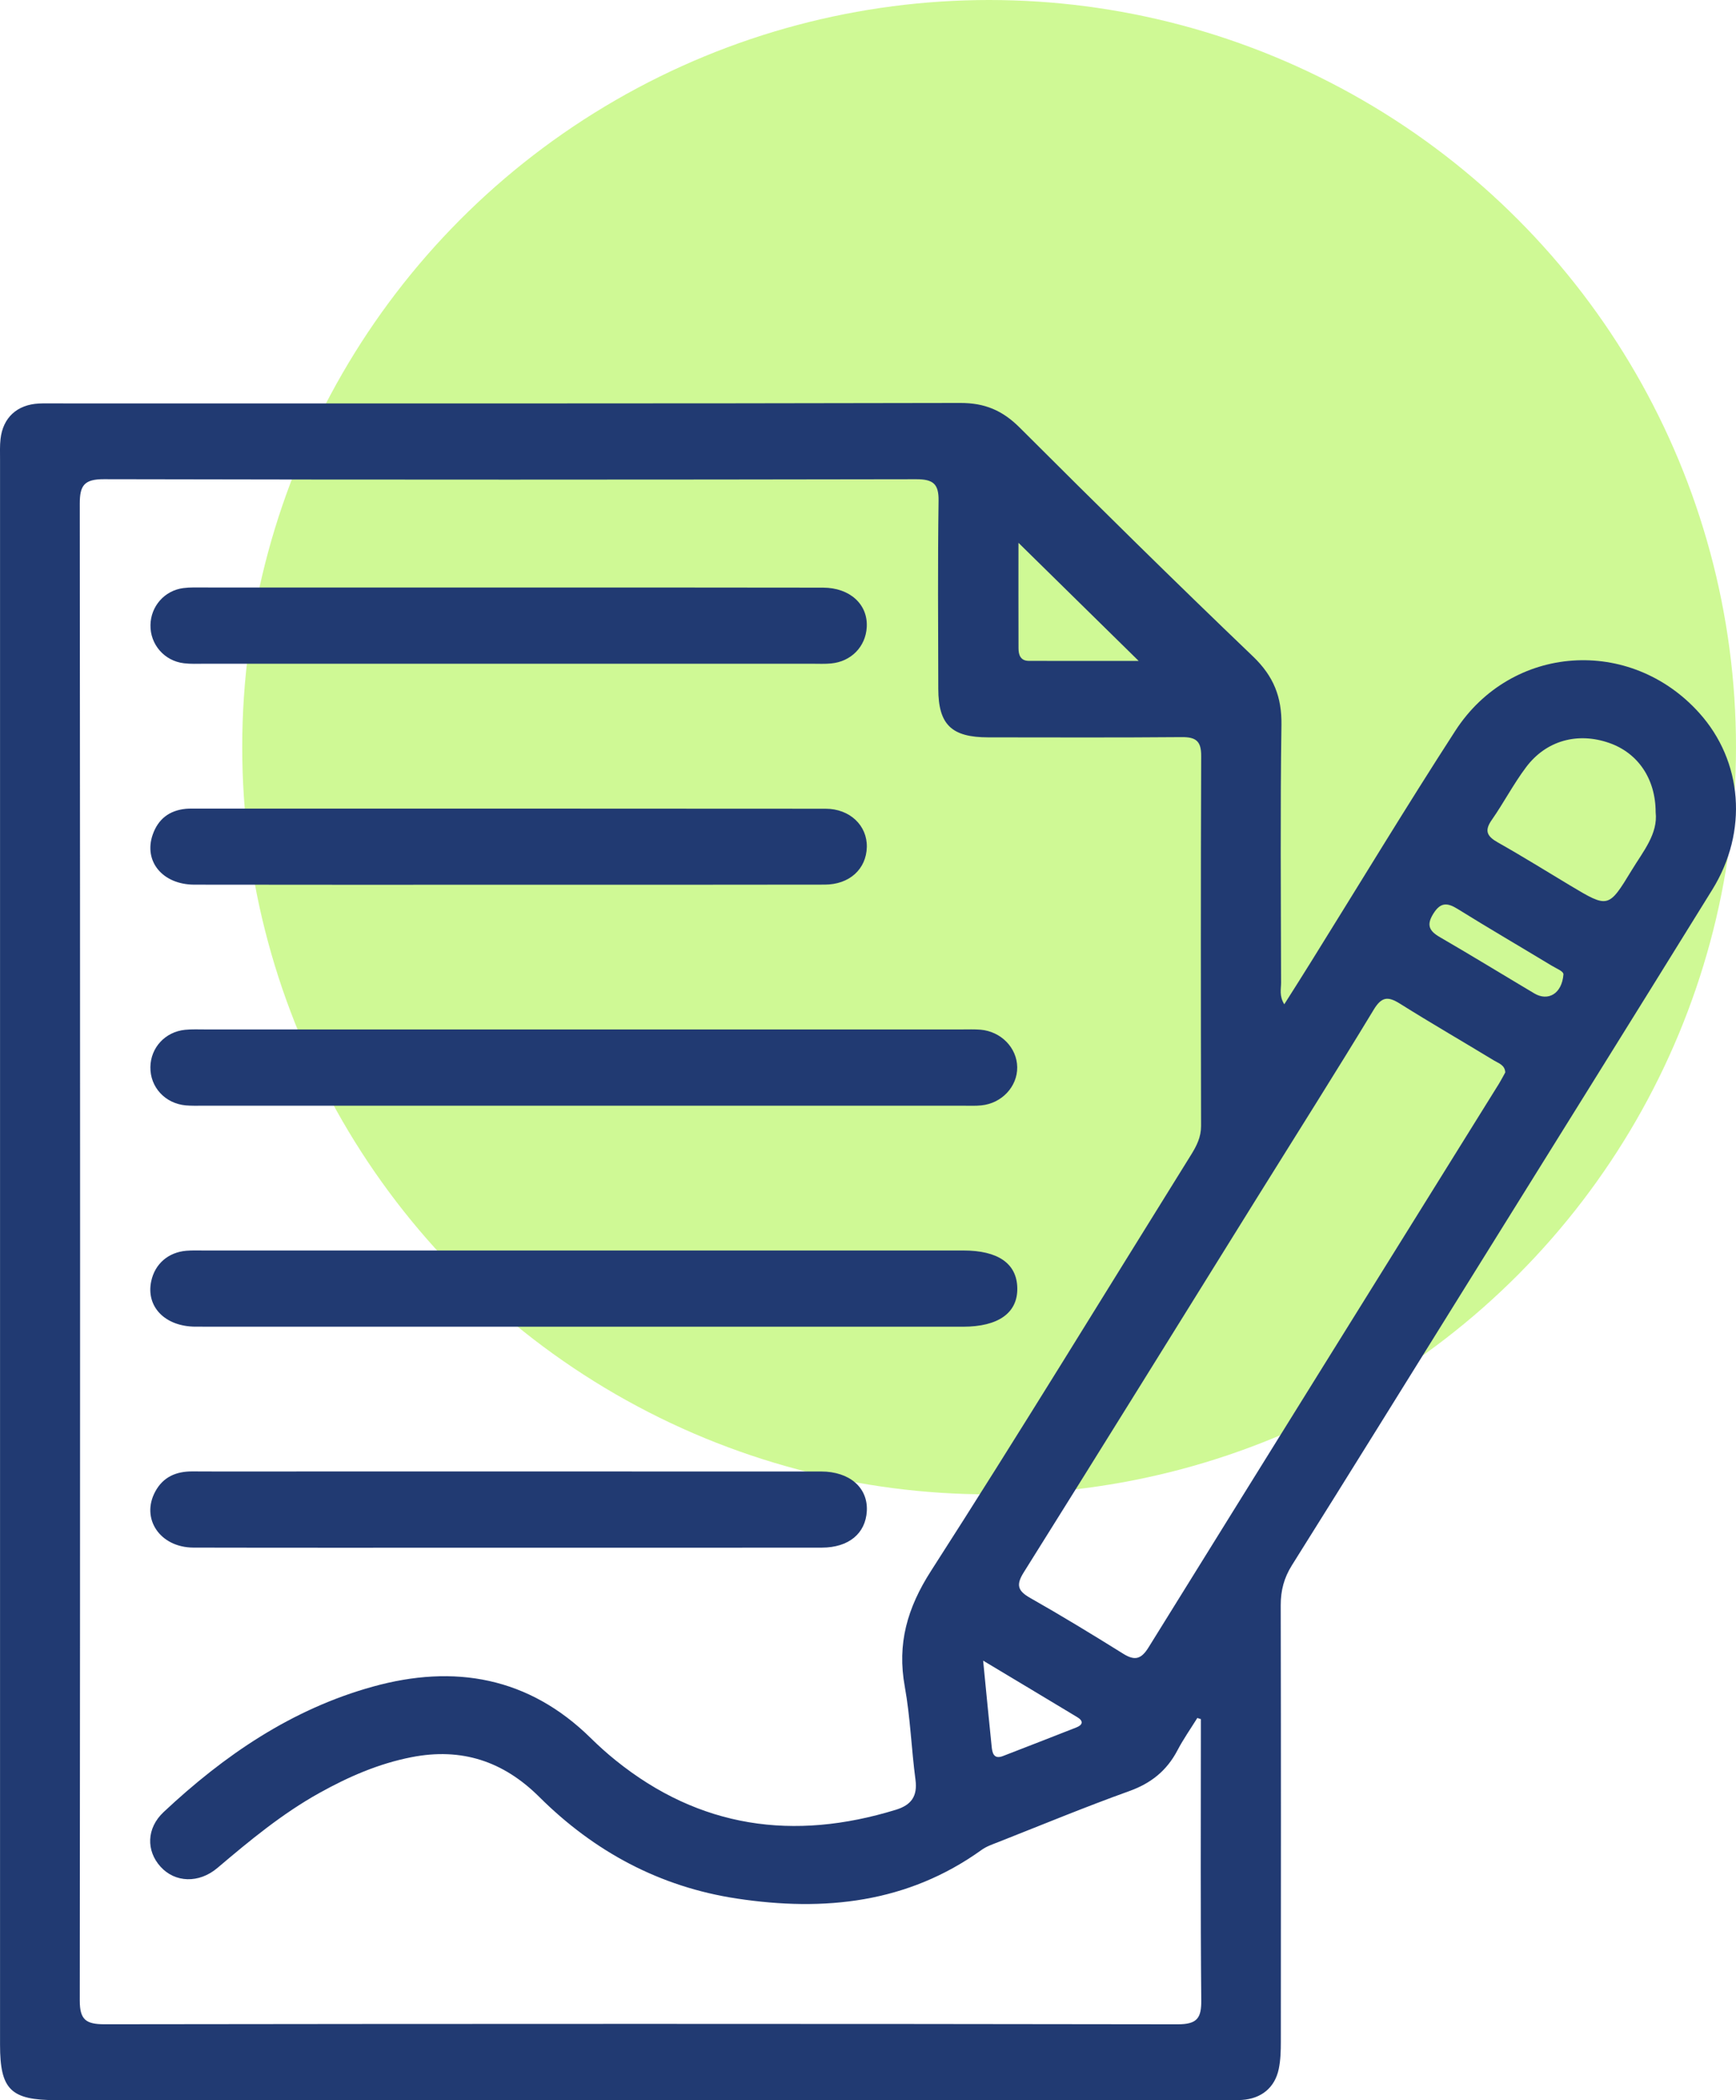
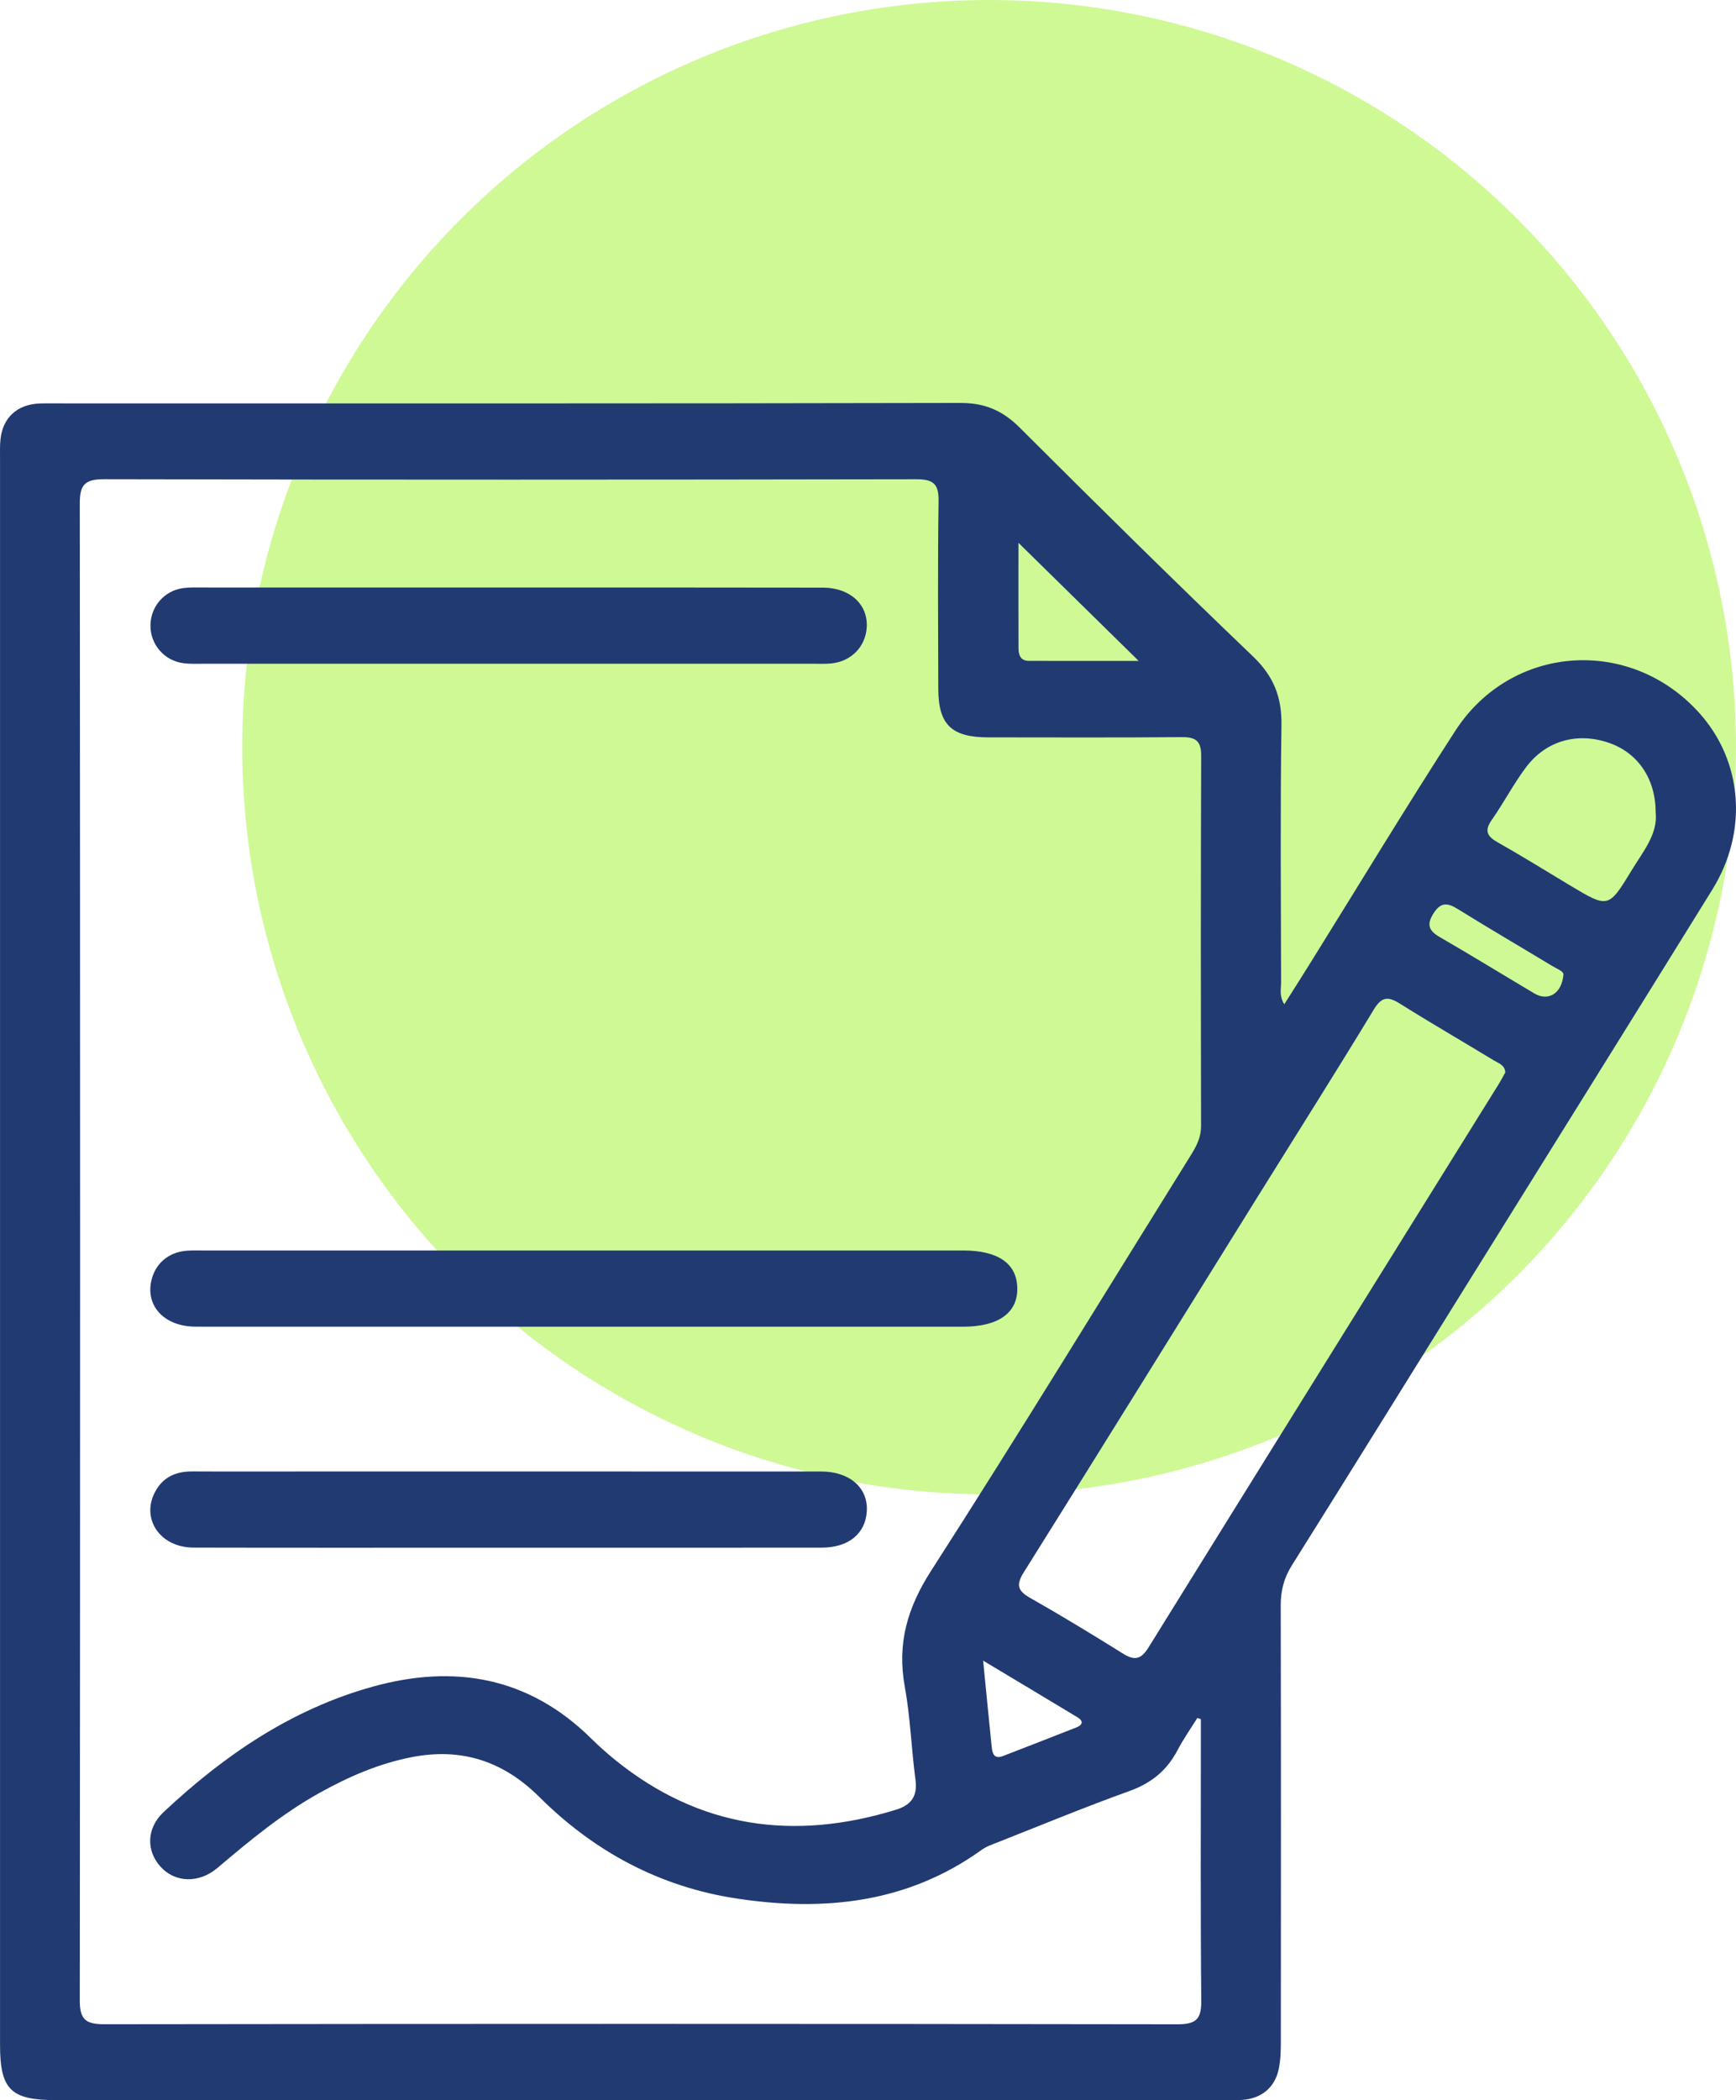
<svg xmlns="http://www.w3.org/2000/svg" width="43" height="52" viewBox="0 0 43 52" fill="none">
  <circle cx="24.5" cy="18.5" r="18.5" fill="#A1F52D" fill-opacity="0.5" />
  <path d="M31.811 24.866C32.046 24.494 32.265 24.153 32.478 23.808C33.665 21.903 34.827 19.98 36.047 18.095C37.437 15.948 40.383 15.752 42.091 17.654C43.165 18.849 43.306 20.584 42.414 22.026C40.38 25.313 38.332 28.59 36.291 31.872C34.862 34.167 33.438 36.466 32 38.756C31.804 39.068 31.723 39.38 31.723 39.743C31.731 43.346 31.728 46.947 31.726 50.549C31.726 50.776 31.72 51.007 31.674 51.228C31.577 51.692 31.241 51.963 30.763 51.994C30.61 52.004 30.454 51.999 30.299 51.999C20.663 51.999 11.027 51.999 1.392 51.999C0.266 51.999 0.001 51.739 0.001 50.627C0.001 37.542 0.001 24.455 0.001 11.37C0.001 11.203 -0.006 11.034 0.013 10.87C0.072 10.341 0.422 10.019 0.963 9.991C1.102 9.984 1.242 9.988 1.381 9.988C8.848 9.988 16.314 9.994 23.782 9.977C24.392 9.975 24.829 10.162 25.253 10.583C27.164 12.491 29.087 14.388 31.038 16.255C31.548 16.744 31.751 17.259 31.741 17.948C31.71 20.075 31.728 22.203 31.732 24.331C31.732 24.489 31.682 24.659 31.811 24.866ZM29.745 42.565C29.715 42.555 29.687 42.546 29.657 42.537C29.492 42.803 29.309 43.062 29.164 43.34C28.902 43.838 28.515 44.153 27.97 44.348C26.879 44.74 25.809 45.183 24.731 45.608C24.588 45.664 24.436 45.715 24.314 45.803C22.481 47.12 20.416 47.335 18.252 47.008C16.335 46.718 14.713 45.84 13.358 44.492C12.472 43.611 11.438 43.263 10.191 43.508C9.374 43.668 8.63 43.994 7.914 44.392C6.991 44.905 6.188 45.57 5.389 46.247C4.926 46.641 4.334 46.615 3.976 46.219C3.619 45.825 3.626 45.267 4.052 44.867C5.548 43.465 7.22 42.319 9.234 41.761C11.259 41.199 13.097 41.524 14.632 43.034C14.828 43.227 15.035 43.413 15.25 43.586C17.33 45.262 19.657 45.588 22.189 44.81C22.577 44.691 22.729 44.471 22.676 44.066C22.574 43.298 22.549 42.52 22.411 41.759C22.218 40.7 22.471 39.813 23.063 38.892C25.253 35.485 27.36 32.031 29.501 28.595C29.64 28.372 29.751 28.154 29.75 27.878C29.744 24.823 29.741 21.768 29.753 18.714C29.754 18.347 29.621 18.247 29.265 18.251C27.669 18.265 26.073 18.258 24.478 18.257C23.569 18.256 23.243 17.942 23.241 17.055C23.237 15.505 23.226 13.954 23.248 12.405C23.255 11.982 23.118 11.865 22.693 11.866C15.985 11.878 9.279 11.88 2.571 11.865C2.086 11.864 1.976 12.021 1.976 12.467C1.987 24.823 1.987 37.179 1.976 49.534C1.976 50.001 2.122 50.121 2.587 50.12C11.447 50.108 20.308 50.107 29.168 50.121C29.657 50.123 29.76 49.965 29.755 49.521C29.734 47.333 29.745 45.144 29.745 42.956C29.745 42.825 29.745 42.695 29.745 42.565ZM37.285 26.553C37.275 26.368 37.121 26.328 37.01 26.26C36.232 25.788 35.445 25.333 34.675 24.85C34.377 24.663 34.221 24.678 34.026 25C33.092 26.541 32.127 28.065 31.174 29.595C29.237 32.708 27.306 35.824 25.358 38.931C25.164 39.24 25.205 39.388 25.518 39.565C26.296 40.006 27.059 40.471 27.818 40.944C28.106 41.125 28.265 41.084 28.446 40.794C31.337 36.135 34.237 31.48 37.134 26.824C37.19 26.732 37.238 26.637 37.285 26.553ZM41.01 20.112C41.009 19.279 40.568 18.643 39.862 18.396C39.08 18.122 38.296 18.332 37.798 18.999C37.487 19.413 37.247 19.877 36.95 20.302C36.756 20.579 36.841 20.713 37.11 20.864C37.714 21.204 38.301 21.571 38.894 21.926C39.836 22.489 39.841 22.493 40.417 21.546C40.699 21.082 41.07 20.646 41.01 20.112ZM25.227 13.44C25.227 14.322 25.225 15.186 25.228 16.049C25.228 16.215 25.277 16.361 25.481 16.363C26.401 16.366 27.321 16.364 28.204 16.364C27.215 15.393 26.237 14.434 25.227 13.44ZM24.352 41.117C24.429 41.895 24.493 42.571 24.563 43.244C24.579 43.4 24.612 43.569 24.846 43.478C25.451 43.244 26.056 43.009 26.659 42.772C26.825 42.707 26.84 42.611 26.684 42.517C25.938 42.066 25.188 41.619 24.352 41.117ZM38.726 24.125C38.724 24.045 38.564 23.988 38.439 23.912C37.661 23.442 36.875 22.984 36.104 22.505C35.842 22.342 35.677 22.343 35.503 22.623C35.329 22.901 35.398 23.05 35.666 23.204C36.453 23.66 37.227 24.135 38.008 24.599C38.341 24.795 38.687 24.613 38.726 24.125Z" fill="#213A72" />
-   <path d="M14.481 25.489C17.594 25.489 20.708 25.489 23.821 25.489C23.977 25.489 24.132 25.483 24.286 25.495C24.796 25.538 25.19 25.944 25.196 26.424C25.202 26.904 24.811 27.322 24.305 27.369C24.168 27.383 24.027 27.377 23.887 27.377C17.598 27.377 11.309 27.377 5.02 27.377C4.881 27.377 4.74 27.381 4.601 27.369C4.089 27.323 3.717 26.917 3.725 26.42C3.732 25.939 4.091 25.548 4.582 25.498C4.75 25.481 4.922 25.489 5.092 25.489C8.224 25.489 11.353 25.489 14.481 25.489Z" fill="#213A72" />
  <path d="M14.466 32.849C11.259 32.849 8.052 32.85 4.846 32.848C4.086 32.847 3.61 32.352 3.746 31.722C3.837 31.293 4.168 31.005 4.62 30.968C4.759 30.957 4.898 30.962 5.038 30.962C11.312 30.962 17.585 30.962 23.86 30.962C24.72 30.962 25.183 31.282 25.198 31.885C25.213 32.504 24.734 32.849 23.855 32.849C20.724 32.849 17.595 32.849 14.466 32.849Z" fill="#213A72" />
  <path d="M12.624 14.547C15.21 14.547 17.797 14.545 20.384 14.55C21.053 14.551 21.501 14.965 21.469 15.528C21.442 16.012 21.081 16.382 20.585 16.427C20.431 16.442 20.276 16.434 20.12 16.434C15.102 16.434 10.083 16.434 5.065 16.434C4.895 16.434 4.723 16.443 4.555 16.422C4.071 16.365 3.718 15.956 3.727 15.476C3.734 15.013 4.074 14.622 4.539 14.561C4.706 14.539 4.879 14.546 5.049 14.546C7.575 14.546 10.099 14.547 12.624 14.547Z" fill="#213A72" />
-   <path d="M12.529 21.906C9.957 21.906 7.387 21.909 4.815 21.904C4.025 21.903 3.552 21.325 3.783 20.664C3.917 20.282 4.191 20.066 4.603 20.026C4.649 20.021 4.696 20.021 4.742 20.021C9.977 20.021 15.212 20.019 20.448 20.024C21.054 20.024 21.483 20.443 21.471 20.973C21.457 21.518 21.042 21.902 20.428 21.903C17.795 21.908 15.163 21.906 12.529 21.906Z" fill="#213A72" />
  <path d="M12.596 38.32C9.995 38.32 7.392 38.324 4.79 38.318C3.961 38.315 3.482 37.599 3.847 36.928C4.042 36.569 4.362 36.429 4.77 36.432C5.809 36.438 6.845 36.433 7.884 36.433C12.035 36.433 16.186 36.432 20.336 36.434C21.045 36.434 21.501 36.835 21.471 37.411C21.441 37.969 21.023 38.318 20.357 38.319C18.003 38.322 15.648 38.32 13.294 38.32C13.062 38.32 12.828 38.32 12.596 38.32Z" fill="#213A72" />
</svg>